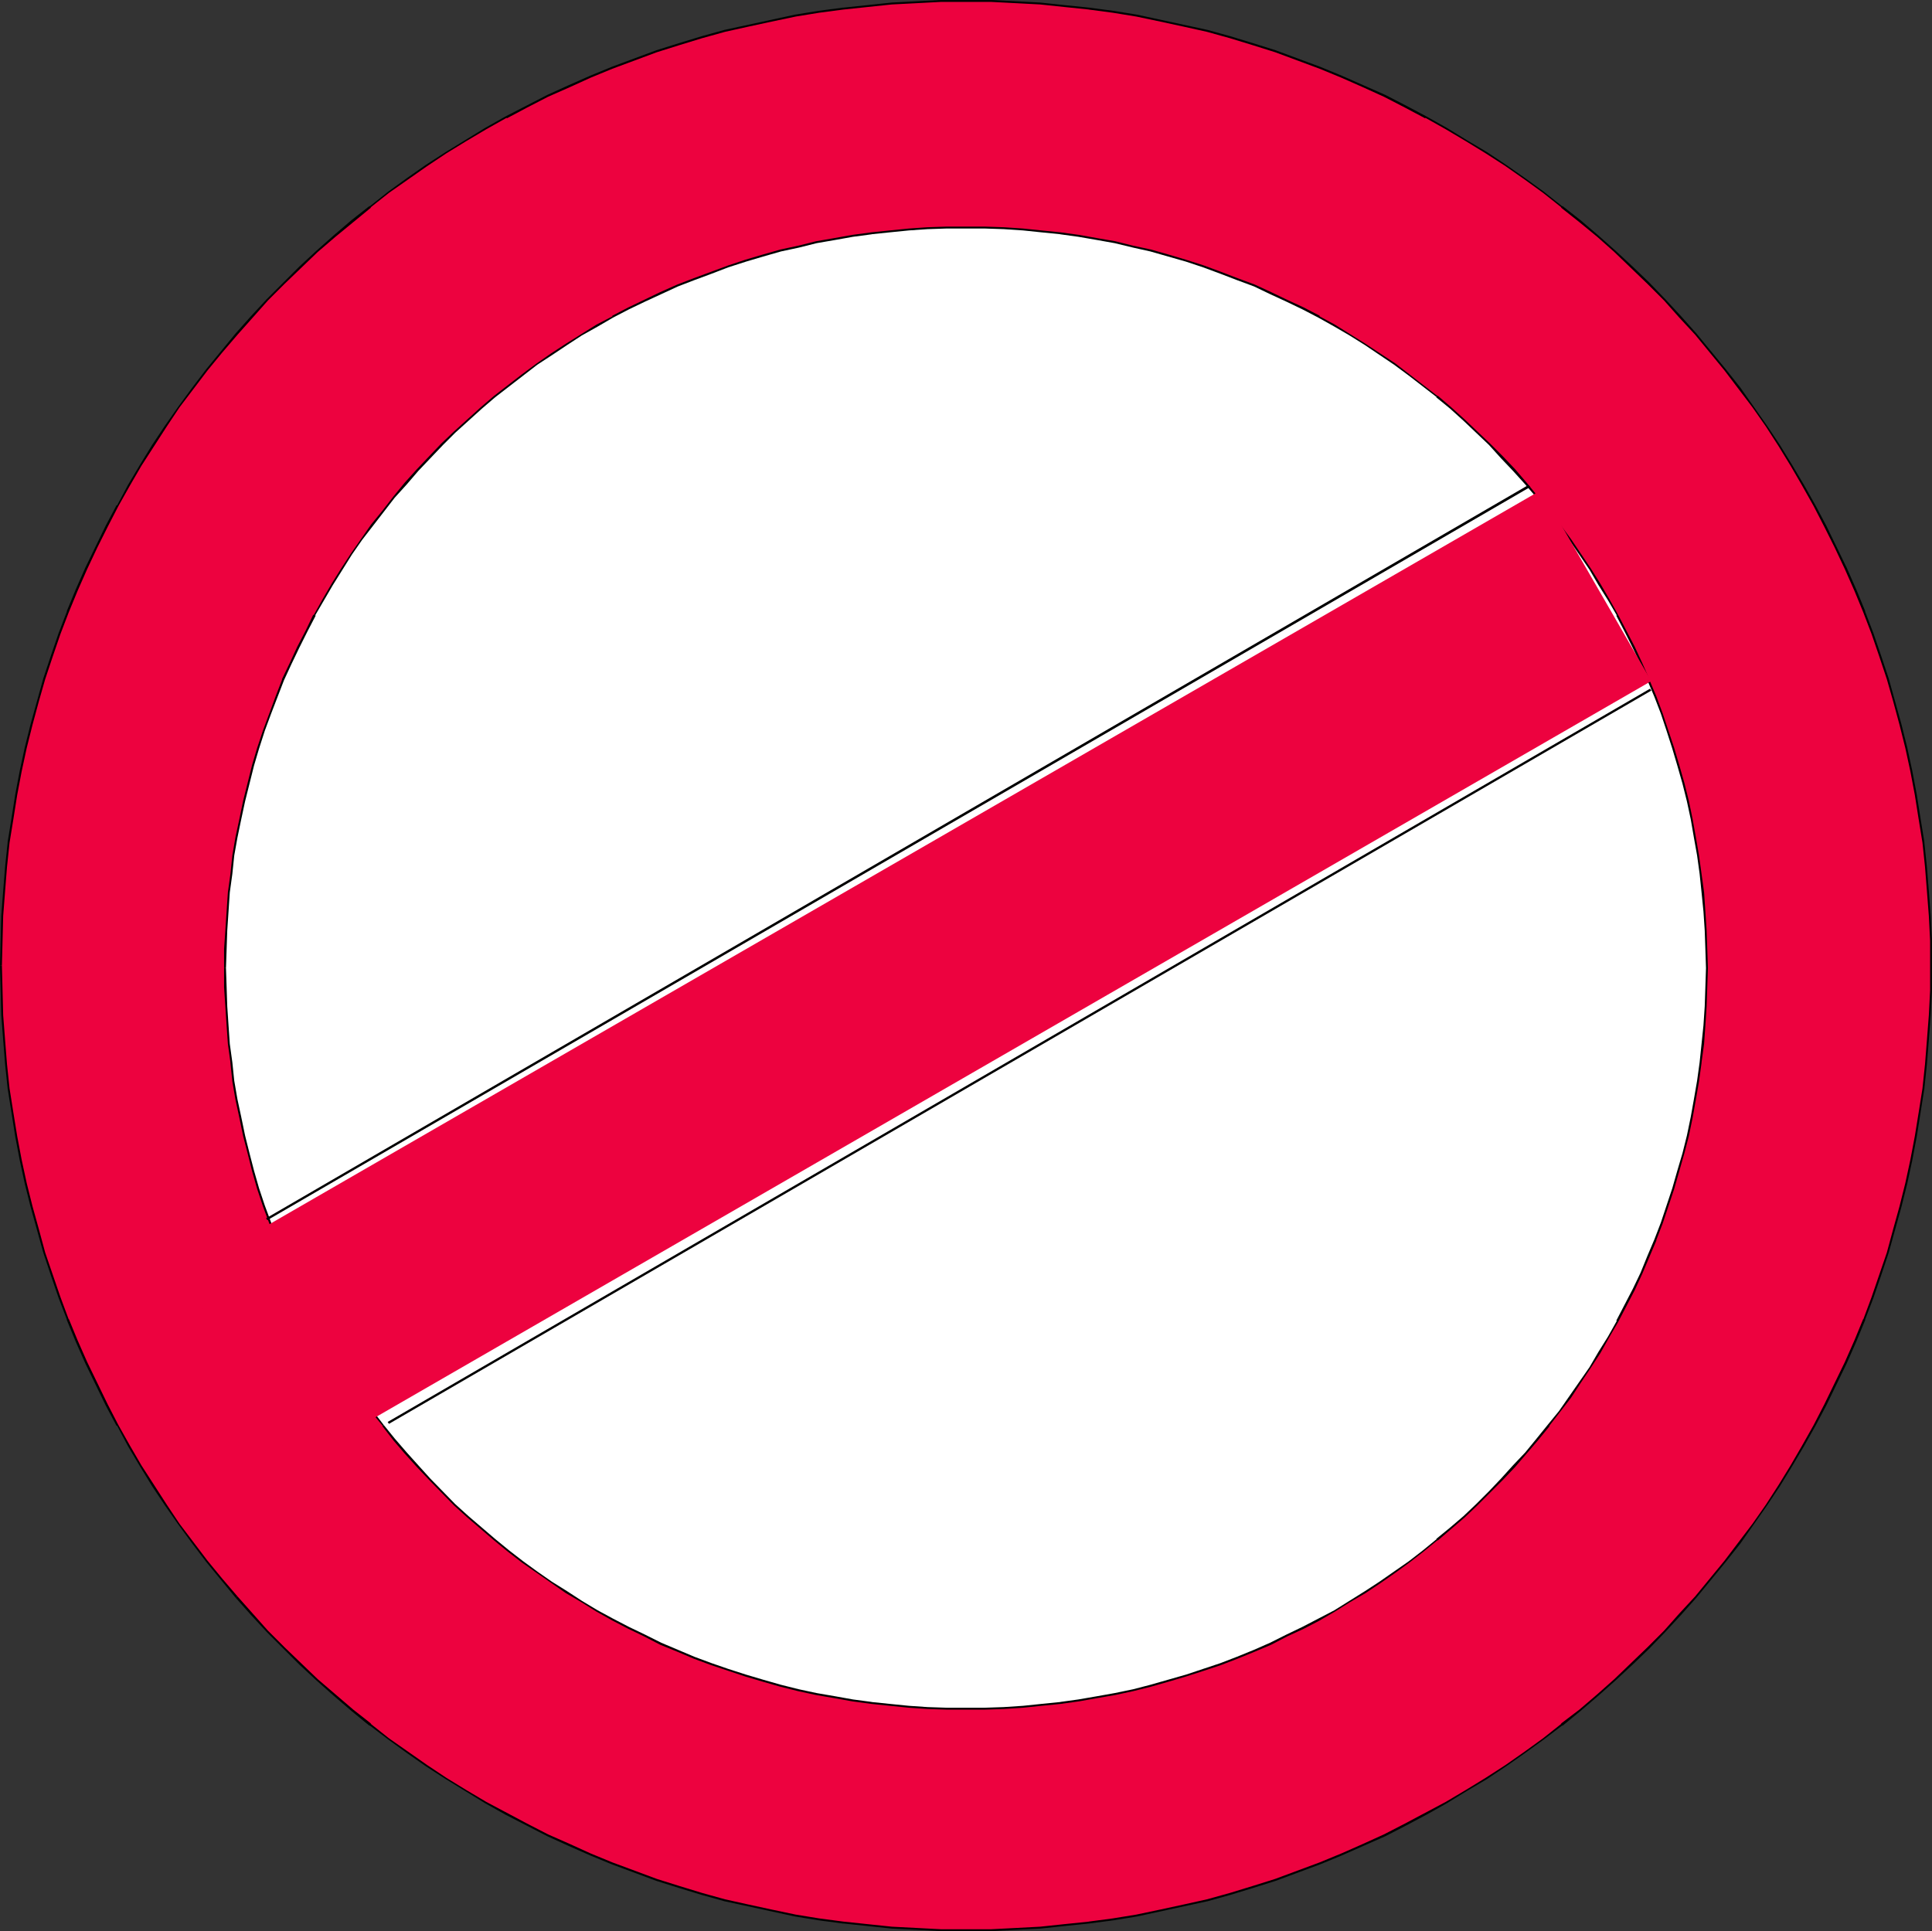
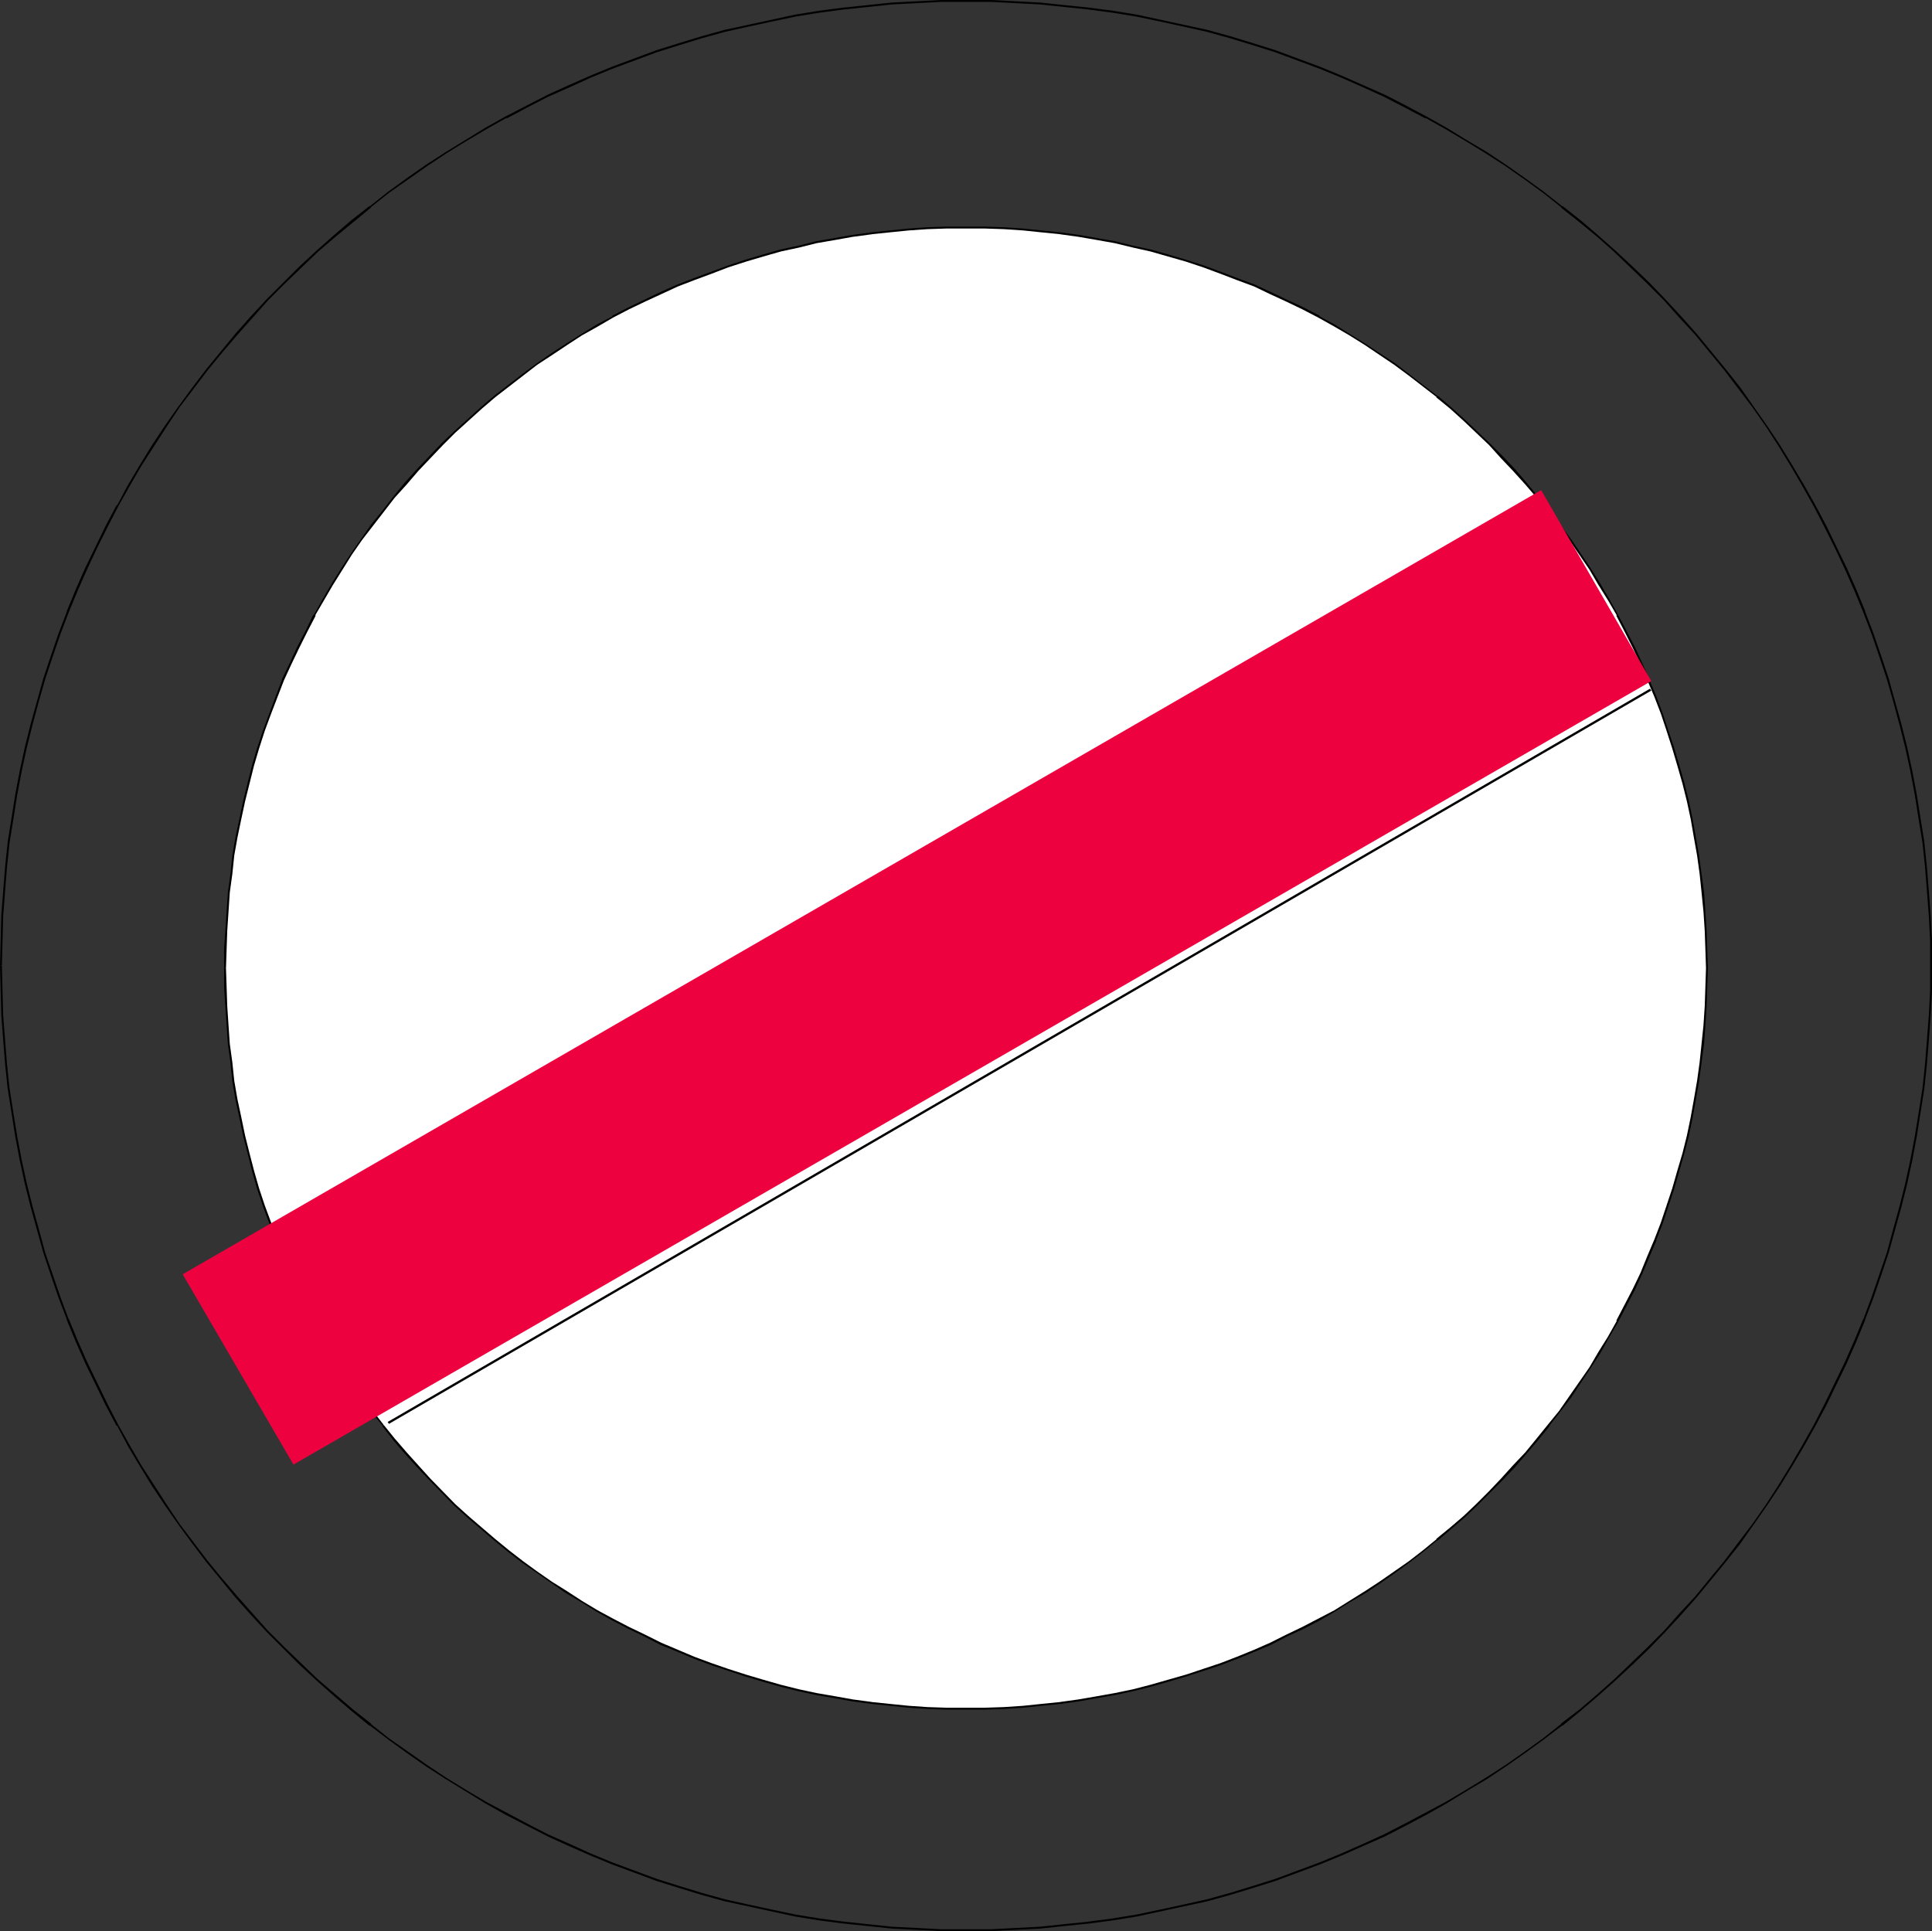
<svg xmlns="http://www.w3.org/2000/svg" xmlns:ns1="http://sodipodi.sourceforge.net/DTD/sodipodi-0.dtd" xmlns:ns2="http://www.inkscape.org/namespaces/inkscape" version="1.0" width="129.766mm" height="129.724mm" id="svg10" ns1:docname="Blank Sign 2.wmf">
  <rect width="100%" height="100%" fill="#333333" stroke="none" />
  <ns1:namedview id="namedview10" pagecolor="#ffffff" bordercolor="#000000" borderopacity="0.25" ns2:showpageshadow="2" ns2:pageopacity="0.0" ns2:pagecheckerboard="0" ns2:deskcolor="#d1d1d1" ns2:document-units="mm" />
  <defs id="defs1">
    <pattern id="WMFhbasepattern" patternUnits="userSpaceOnUse" width="6" height="6" x="0" y="0" />
  </defs>
-   <path style="fill:#ed023f;fill-opacity:1;fill-rule:evenodd;stroke:none" d="m 0.323,245.147 v -6.302 l 0.323,-6.302 0.323,-6.302 0.646,-6.141 0.646,-6.141 0.808,-6.141 0.97,-5.979 1.131,-5.979 1.293,-5.979 1.454,-5.979 1.616,-5.818 1.778,-5.818 1.778,-5.656 2.101,-5.656 2.101,-5.656 2.262,-5.494 2.424,-5.494 2.424,-5.333 2.747,-5.333 2.747,-5.171 2.909,-5.171 2.909,-5.171 3.232,-5.01 3.07,-5.01 3.394,-4.848 3.555,-4.686 3.555,-4.686 3.717,-4.525 3.717,-4.525 3.878,-4.363 4.04,-4.363 4.202,-4.202 4.202,-4.04 4.202,-4.04 4.525,-3.878 4.363,-3.878 4.686,-3.555 4.525,-3.717 4.848,-3.394 4.848,-3.394 5.01,-3.232 4.848,-3.07 5.171,-3.07 5.171,-2.909 5.171,-2.747 5.333,-2.586 5.494,-2.586 5.333,-2.424 5.656,-2.262 5.494,-2.101 5.656,-1.939 5.818,-1.939 5.656,-1.616 5.979,-1.616 5.818,-1.454 5.979,-1.293 5.979,-1.131 6.141,-0.97 6.141,-0.97 6.141,-0.646 6.141,-0.485 6.302,-0.485 6.141,-0.162 6.464,-0.162 6.302,0.162 6.302,0.162 6.141,0.485 6.141,0.485 6.302,0.646 6.141,0.97 5.979,0.97 5.979,1.131 5.979,1.293 5.979,1.454 5.818,1.616 5.656,1.616 5.818,1.939 5.656,1.939 5.494,2.101 5.656,2.262 5.494,2.424 5.333,2.586 5.333,2.586 5.171,2.747 5.171,2.909 5.171,3.07 5.01,3.07 4.848,3.232 4.848,3.394 4.848,3.394 4.686,3.717 4.525,3.555 4.525,3.878 4.363,3.878 4.363,4.04 4.04,4.04 4.202,4.202 4.04,4.363 3.878,4.363 3.717,4.525 3.717,4.525 3.555,4.686 3.555,4.686 3.394,4.848 3.232,5.01 3.07,5.01 3.07,5.171 2.747,5.171 2.909,5.171 2.586,5.333 2.424,5.333 2.424,5.494 2.262,5.494 2.101,5.656 2.101,5.656 1.778,5.656 1.778,5.818 1.616,5.818 1.454,5.979 1.293,5.979 1.131,5.979 0.97,5.979 0.808,6.141 0.646,6.141 0.646,6.141 0.485,6.302 0.162,6.302 v 6.302 6.302 l -0.162,6.302 -0.485,6.302 -0.646,6.141 -0.646,6.141 -0.808,6.141 -0.97,5.979 -1.131,6.141 -1.293,5.979 -1.454,5.818 -1.616,5.818 -1.778,5.818 -1.778,5.656 -2.101,5.656 -2.101,5.656 -2.262,5.494 -2.424,5.494 -2.424,5.333 -2.586,5.333 -2.909,5.333 -2.747,5.171 -3.07,5.01 -3.07,5.01 -3.232,4.848 -3.394,5.01 -3.555,4.686 -3.555,4.686 -3.717,4.525 -3.717,4.525 -3.878,4.363 -4.04,4.363 -4.202,4.202 -4.04,4.04 -4.363,4.04 -4.363,3.878 -4.525,3.878 -4.525,3.717 -4.686,3.555 -4.848,3.394 -4.848,3.394 -4.848,3.232 -5.01,3.07 -5.171,3.07 -5.171,2.909 -5.171,2.747 -5.333,2.586 -5.333,2.586 -5.494,2.424 -5.656,2.262 -5.494,2.101 -5.656,1.939 -5.818,1.939 -5.656,1.616 -5.818,1.616 -5.979,1.454 -5.979,1.293 -5.979,1.131 -5.979,0.97 -6.141,0.808 -6.302,0.808 -6.141,0.485 -6.141,0.485 -6.302,0.162 -6.302,0.162 -6.464,-0.162 -6.141,-0.162 -6.302,-0.485 -6.141,-0.485 -6.141,-0.808 -6.141,-0.808 -6.141,-0.97 -5.979,-1.131 -5.979,-1.293 -5.818,-1.454 -5.979,-1.616 -5.656,-1.616 -5.818,-1.939 -5.656,-1.939 -5.494,-2.101 -5.656,-2.262 -5.333,-2.424 -5.494,-2.586 -5.333,-2.586 -5.171,-2.747 -5.171,-2.909 -5.171,-3.07 -4.848,-3.07 -5.01,-3.232 -4.848,-3.394 -4.848,-3.394 -4.525,-3.555 -4.686,-3.717 -4.363,-3.878 -4.525,-3.878 -4.202,-4.04 -4.202,-4.04 -4.202,-4.202 -4.04,-4.363 -3.878,-4.363 -3.717,-4.525 -3.717,-4.525 -3.555,-4.686 -3.555,-4.686 -3.394,-5.01 -3.07,-4.848 -3.232,-5.01 -2.909,-5.01 -2.909,-5.171 -2.747,-5.333 -2.747,-5.333 -2.424,-5.333 -2.424,-5.494 -2.262,-5.494 -2.101,-5.656 -2.101,-5.656 -1.778,-5.656 -1.778,-5.818 -1.616,-5.818 -1.454,-5.818 -1.293,-5.979 -1.131,-6.141 -0.97,-5.979 -0.808,-6.141 -0.646,-6.141 -0.646,-6.141 -0.323,-6.302 -0.323,-6.302 z" id="path1" />
  <path style="fill:#000000;fill-opacity:1;fill-rule:evenodd;stroke:none" d="m 0.485,245.147 0.162,-6.302 0.162,-6.302 0.485,-6.302 0.485,-6.141 0.646,-6.141 v 0 l 0.97,-5.979 0.97,-6.141 1.131,-5.979 1.293,-5.979 1.454,-5.818 1.616,-5.979 1.616,-5.656 1.939,-5.818 1.939,-5.656 2.101,-5.494 v 0 l 2.262,-5.494 2.424,-5.494 2.586,-5.494 2.586,-5.171 2.747,-5.333 v 0 l 2.909,-5.171 2.909,-5.01 3.232,-5.01 3.232,-5.01 3.232,-4.848 3.555,-4.686 3.555,-4.686 v 0 l 3.717,-4.525 3.878,-4.525 3.878,-4.363 3.878,-4.363 4.202,-4.202 4.202,-4.04 4.202,-4.04 4.525,-3.878 4.525,-3.717 4.525,-3.717 h -0.162 l 4.686,-3.717 4.848,-3.394 4.848,-3.394 4.848,-3.232 5.01,-3.07 5.171,-3.07 5.171,-2.909 v 0.162 l 5.171,-2.747 5.333,-2.747 5.494,-2.424 5.333,-2.424 5.494,-2.262 v 0 l 5.656,-2.101 5.656,-2.101 5.656,-1.778 5.818,-1.778 5.818,-1.616 5.818,-1.293 5.979,-1.293 6.141,-1.293 5.979,-0.97 6.141,-0.808 v 0 l 6.141,-0.646 6.141,-0.646 6.302,-0.323 6.141,-0.323 h 6.464 6.302 l 6.302,0.323 6.141,0.323 6.141,0.646 6.302,0.646 h -0.162 l 6.141,0.808 5.979,0.97 6.141,1.293 5.979,1.293 5.818,1.293 5.818,1.616 5.818,1.778 5.656,1.778 5.656,2.101 5.656,2.101 v 0 l 5.494,2.262 5.494,2.424 5.333,2.424 5.333,2.747 5.171,2.747 v -0.162 l 5.171,2.909 5.171,3.07 5.01,3.07 5.01,3.232 4.848,3.394 4.686,3.394 4.686,3.717 h -0.162 l 4.686,3.717 4.525,3.717 4.363,3.878 4.202,4.04 4.202,4.04 4.202,4.202 3.878,4.363 4.04,4.363 3.717,4.525 3.717,4.525 v 0 l 3.555,4.686 3.555,4.686 3.394,4.848 3.232,5.01 3.07,5.01 2.909,5.01 2.909,5.171 v 0 l 2.747,5.333 2.586,5.171 2.586,5.494 2.424,5.494 2.262,5.494 v 0 l 2.101,5.494 1.939,5.656 1.939,5.818 1.616,5.656 1.616,5.979 1.454,5.818 1.293,5.979 1.131,5.979 0.97,6.141 0.97,5.979 v 0 l 0.646,6.141 0.485,6.141 0.485,6.302 0.323,6.302 v 6.302 6.302 l -0.323,6.302 -0.485,6.302 -0.485,6.141 -0.646,6.141 v 0 l -0.97,6.141 -0.97,5.979 -1.131,5.979 -1.293,5.979 -1.454,5.818 -1.616,5.818 -1.616,5.979 -1.939,5.656 -1.939,5.656 -2.101,5.656 v -0.162 l -2.262,5.494 -2.424,5.494 -2.586,5.333 -2.586,5.333 -2.747,5.333 v 0 l -2.909,5.171 -2.909,5.01 -3.07,5.01 -3.232,5.01 -3.394,4.848 -3.555,4.686 -3.555,4.686 v 0 l -3.717,4.525 -3.717,4.525 -4.04,4.363 -3.878,4.363 -4.202,4.202 -4.202,4.04 -4.202,4.04 -4.363,3.878 -4.525,3.878 -4.686,3.555 h 0.162 l -4.686,3.717 -4.686,3.394 -4.848,3.394 -5.01,3.232 -5.01,3.07 -5.171,3.07 -5.171,2.747 v 0 l -5.171,2.747 -5.333,2.747 -5.333,2.424 -5.494,2.424 -5.494,2.262 v 0 l -5.656,2.101 -5.656,2.101 -5.656,1.778 -5.818,1.778 -5.818,1.616 -5.818,1.293 -5.979,1.293 -6.141,1.293 -5.979,0.97 -6.141,0.808 h 0.162 l -6.302,0.646 -6.141,0.646 -6.141,0.323 -6.302,0.323 h -6.302 -6.464 l -6.141,-0.323 -6.302,-0.323 -6.141,-0.646 -6.141,-0.646 v 0 l -6.141,-0.808 -5.979,-0.97 -6.141,-1.293 -5.979,-1.293 -5.818,-1.293 -5.818,-1.616 -5.818,-1.778 -5.656,-1.778 -5.656,-2.101 -5.656,-2.101 v 0 l -5.494,-2.262 -5.333,-2.424 -5.494,-2.424 -5.333,-2.747 -5.171,-2.747 v 0 l -5.171,-2.747 -5.171,-3.07 -5.01,-3.07 -4.848,-3.232 -4.848,-3.394 -4.848,-3.394 -4.686,-3.717 h 0.162 l -4.525,-3.555 -4.525,-3.878 -4.525,-3.878 -4.202,-4.04 -4.202,-4.04 -4.202,-4.202 -3.878,-4.363 -3.878,-4.363 -0.485,0.323 3.878,4.363 4.04,4.363 4.202,4.202 4.04,4.04 4.363,4.04 4.363,3.878 4.525,3.878 4.525,3.717 h 0.162 l 4.686,3.555 4.686,3.394 4.848,3.394 5.01,3.232 5.01,3.07 5.01,3.07 5.171,2.909 v 0 l 5.333,2.747 5.333,2.747 5.333,2.424 5.494,2.424 5.494,2.262 v 0 l 5.656,2.101 5.656,2.101 5.656,1.778 5.818,1.778 5.818,1.616 5.979,1.293 5.979,1.293 5.979,1.293 5.979,0.97 6.141,0.808 h 0.162 l 6.141,0.646 6.141,0.646 6.302,0.323 6.141,0.323 h 6.464 6.302 l 6.302,-0.323 6.141,-0.323 6.141,-0.646 6.302,-0.646 v 0 l 6.141,-0.808 5.979,-0.97 5.979,-1.293 5.979,-1.293 5.979,-1.293 5.818,-1.616 5.818,-1.778 5.656,-1.778 5.656,-2.101 5.656,-2.101 v 0 l 5.494,-2.262 5.494,-2.424 5.494,-2.424 5.333,-2.747 5.171,-2.747 v 0 l 5.171,-2.909 5.01,-3.07 5.171,-3.07 4.848,-3.232 4.848,-3.394 4.686,-3.394 4.686,-3.555 h 0.162 l 4.525,-3.717 4.525,-3.878 4.363,-3.878 4.363,-4.04 4.202,-4.04 4.04,-4.202 4.04,-4.363 3.878,-4.363 3.717,-4.525 3.717,-4.525 v 0 l 3.717,-4.686 3.394,-4.848 3.394,-4.848 3.232,-4.848 3.07,-5.01 3.07,-5.171 2.909,-5.171 v 0 l 2.747,-5.171 2.586,-5.333 2.586,-5.333 2.424,-5.494 2.262,-5.494 v -0.162 l 2.101,-5.494 1.939,-5.656 1.939,-5.818 1.616,-5.818 1.616,-5.818 1.454,-5.818 1.293,-5.979 1.131,-5.979 0.97,-6.141 0.97,-6.141 v 0 l 0.646,-6.141 0.485,-6.141 0.485,-6.302 0.323,-6.302 v -6.302 -6.302 l -0.323,-6.302 -0.485,-6.302 -0.485,-6.141 -0.646,-6.141 v -0.162 l -0.97,-5.979 -0.97,-6.141 -1.131,-5.979 -1.293,-5.979 -1.454,-5.818 -1.616,-5.818 -1.616,-5.818 -1.939,-5.818 -1.939,-5.656 -2.101,-5.494 v -0.162 l -2.262,-5.494 -2.424,-5.494 -2.586,-5.333 -2.586,-5.333 -2.747,-5.171 v 0 l -2.909,-5.171 -3.07,-5.171 -3.07,-5.01 -3.232,-4.848 -3.394,-4.848 -3.394,-4.848 -3.717,-4.686 v 0 l -3.717,-4.525 -3.717,-4.525 -3.878,-4.363 -4.04,-4.363 -4.04,-4.202 -4.202,-4.04 -4.363,-4.04 -4.363,-3.878 -4.525,-3.878 -4.525,-3.555 h -0.162 l -4.686,-3.717 -4.686,-3.394 -4.848,-3.394 -4.848,-3.232 -5.171,-3.07 -5.01,-3.07 -5.171,-2.909 v 0 l -5.171,-2.747 -5.333,-2.747 -5.494,-2.424 -5.494,-2.424 -5.494,-2.262 v 0 l -5.656,-2.101 -5.656,-2.101 -5.656,-1.778 -5.818,-1.778 -5.818,-1.616 -5.979,-1.293 -5.979,-1.293 -5.979,-1.293 -5.979,-0.97 -6.141,-0.808 v 0 L 270.195,1.293 264.054,0.646 257.913,0.323 251.611,0 h -6.302 -6.464 l -6.141,0.323 -6.302,0.323 -6.141,0.646 -6.141,0.646 h -0.162 l -6.141,0.808 -5.979,0.97 -5.979,1.293 -5.979,1.293 -5.979,1.293 -5.818,1.616 -5.818,1.778 -5.656,1.778 -5.656,2.101 -5.656,2.101 v 0 l -5.494,2.262 -5.494,2.424 -5.333,2.424 -5.333,2.747 -5.333,2.747 v 0 l -5.171,2.909 -5.01,3.07 -5.01,3.07 -5.01,3.232 -4.848,3.394 -4.686,3.394 -4.686,3.717 h -0.162 l -4.525,3.555 -4.525,3.878 -4.363,3.878 -4.363,4.04 -4.04,4.04 -4.202,4.202 -4.04,4.363 -3.878,4.363 -3.717,4.525 -3.717,4.525 v 0 l -3.555,4.686 -3.555,4.848 -3.394,4.848 -3.232,4.848 -3.07,5.01 -3.07,5.171 -2.747,5.171 h -0.162 l -2.747,5.171 -2.586,5.333 -2.586,5.333 -2.424,5.494 -2.262,5.494 v 0.162 l -2.101,5.494 -1.939,5.656 -1.939,5.818 -1.616,5.818 -1.616,5.818 -1.454,5.818 -1.293,5.979 -1.131,5.979 -0.97,6.141 -0.97,5.979 v 0.162 l -0.646,6.141 -0.485,6.141 -0.485,6.302 -0.162,6.302 L 0,245.147 Z" id="path2" />
  <path style="fill:#000000;fill-opacity:1;fill-rule:evenodd;stroke:none" d="m 60.277,405.292 -3.878,-4.525 -3.717,-4.525 v 0 l -3.555,-4.686 -3.555,-4.686 -3.232,-4.848 -3.232,-5.01 -3.232,-5.01 -2.909,-5.01 -2.909,-5.171 v 0 l -2.747,-5.333 -2.586,-5.333 -2.586,-5.333 -2.424,-5.494 -2.262,-5.494 v 0.162 l -2.101,-5.656 -1.939,-5.656 -1.939,-5.656 -1.616,-5.979 -1.616,-5.818 -1.454,-5.818 -1.293,-5.979 -1.131,-5.979 -0.97,-5.979 -0.97,-6.141 v 0 L 1.778,270.195 1.293,264.054 0.808,257.752 0.646,251.449 0.485,245.147 H 0 l 0.162,6.302 0.162,6.302 0.485,6.302 0.485,6.141 0.646,6.141 v 0 l 0.97,6.141 0.97,6.141 1.131,5.979 1.293,5.979 1.454,5.818 1.616,5.818 1.616,5.818 1.939,5.818 1.939,5.656 2.101,5.494 v 0.162 l 2.262,5.494 2.424,5.494 2.586,5.333 2.586,5.333 2.747,5.171 h 0.162 l 2.747,5.171 3.07,5.171 3.07,5.01 3.232,4.848 3.394,4.848 3.555,4.848 3.555,4.686 v 0 l 3.717,4.525 3.717,4.525 z" id="path3" />
  <path style="fill:#ffffff;fill-opacity:1;fill-rule:evenodd;stroke:none" d="m 57.206,245.793 v -4.848 l 0.162,-4.686 0.323,-4.848 0.485,-4.848 0.485,-4.686 0.646,-4.686 0.808,-4.686 0.808,-4.525 0.97,-4.686 1.131,-4.363 1.293,-4.525 1.293,-4.525 1.454,-4.363 1.454,-4.363 1.616,-4.202 1.778,-4.363 1.778,-4.202 2.101,-4.04 1.939,-4.04 2.101,-4.04 2.262,-4.04 2.262,-3.878 2.424,-3.878 2.424,-3.717 2.586,-3.878 2.747,-3.555 2.747,-3.555 2.747,-3.555 2.909,-3.394 3.07,-3.394 3.07,-3.394 3.232,-3.232 3.07,-3.07 3.394,-3.07 3.394,-3.07 3.394,-2.909 3.555,-2.747 3.555,-2.747 3.717,-2.747 3.717,-2.586 3.717,-2.424 3.878,-2.424 3.878,-2.424 3.878,-2.101 4.202,-2.101 4.04,-2.101 4.04,-1.939 4.202,-1.778 4.363,-1.778 4.202,-1.616 4.363,-1.454 4.363,-1.454 4.525,-1.293 4.363,-1.293 4.525,-1.131 4.686,-0.97 4.525,-0.808 4.686,-0.808 4.686,-0.646 4.686,-0.646 4.848,-0.323 4.686,-0.323 4.848,-0.162 4.848,-0.162 4.848,0.162 4.848,0.162 4.848,0.323 4.686,0.323 4.848,0.646 4.525,0.646 4.686,0.808 4.686,0.808 4.525,0.97 4.525,1.131 4.525,1.293 4.363,1.293 4.363,1.454 4.363,1.454 4.363,1.616 4.202,1.778 4.202,1.778 4.202,1.939 4.04,2.101 4.04,2.101 3.878,2.101 4.04,2.424 3.878,2.424 7.434,5.01 3.555,2.747 3.717,2.747 3.555,2.747 3.394,2.909 3.394,3.07 3.232,3.07 3.232,3.07 3.232,3.232 3.07,3.394 2.909,3.394 2.909,3.394 2.909,3.555 2.747,3.555 2.586,3.555 5.171,7.595 2.424,3.878 2.262,3.878 2.262,4.04 2.101,4.04 1.939,4.04 1.939,4.04 1.939,4.202 1.616,4.363 1.616,4.202 1.616,4.363 1.454,4.363 1.293,4.525 1.293,4.525 0.97,4.363 0.97,4.686 0.97,4.525 0.808,4.686 0.646,4.686 0.485,4.686 0.485,4.848 0.323,4.848 0.162,4.686 v 4.848 4.848 l -0.162,4.848 -0.323,4.848 -0.485,4.686 -0.485,4.686 -0.646,4.848 -0.808,4.525 -0.97,4.686 -0.97,4.525 -0.97,4.525 -1.293,4.525 -1.293,4.363 -1.454,4.525 -1.616,4.202 -1.616,4.363 -1.616,4.202 -1.939,4.202 -1.939,4.202 -1.939,4.04 -2.101,4.04 -2.262,3.878 -2.262,4.04 -2.424,3.717 -2.586,3.878 -2.586,3.717 -2.586,3.717 -2.747,3.555 -2.909,3.394 -2.909,3.555 -2.909,3.394 -3.07,3.232 -3.232,3.232 -3.232,3.232 -3.232,3.07 -3.394,2.909 -3.394,2.909 -3.555,2.909 -3.717,2.747 -3.555,2.586 -3.717,2.586 -3.717,2.424 -3.878,2.424 -4.04,2.424 -3.878,2.101 -4.04,2.101 -4.04,2.101 -4.202,1.939 -4.202,1.939 -4.202,1.616 -4.363,1.616 -4.363,1.616 -4.363,1.454 -4.363,1.293 -4.525,1.131 -4.525,1.131 -4.525,0.97 -4.686,0.97 -4.686,0.808 -4.525,0.485 -4.848,0.646 -4.686,0.323 -4.848,0.323 -4.848,0.162 -4.848,0.162 -4.848,-0.162 -4.848,-0.162 -4.686,-0.323 -4.848,-0.323 -4.686,-0.646 -4.686,-0.485 -4.686,-0.808 -4.525,-0.97 -4.686,-0.97 -4.525,-1.131 -4.363,-1.131 -4.525,-1.293 -4.363,-1.454 -4.363,-1.616 -4.202,-1.616 -4.363,-1.616 -4.202,-1.939 -4.04,-1.939 -4.04,-2.101 -4.202,-2.101 -3.878,-2.101 -3.878,-2.424 -3.878,-2.424 -3.717,-2.424 -3.717,-2.586 -3.717,-2.586 -3.555,-2.747 -3.555,-2.909 -3.394,-2.909 -3.394,-2.909 -3.394,-3.07 -6.302,-6.464 -3.07,-3.232 -3.07,-3.394 -2.909,-3.555 -2.747,-3.394 -2.747,-3.555 -2.747,-3.717 -2.586,-3.717 -2.424,-3.878 -2.424,-3.717 -2.262,-4.04 -2.262,-3.878 -2.101,-4.04 -1.939,-4.04 -2.101,-4.202 -1.778,-4.202 -1.778,-4.202 -1.616,-4.363 -1.454,-4.202 -1.454,-4.525 -1.293,-4.363 -1.293,-4.525 -1.131,-4.525 -0.97,-4.525 -0.808,-4.686 -0.808,-4.525 -0.646,-4.848 -0.485,-4.686 -0.485,-4.686 -0.323,-4.848 -0.162,-4.848 z" id="path4" />
  <path style="fill:#000000;fill-opacity:1;fill-rule:evenodd;stroke:none" d="m 57.368,245.793 0.162,-4.848 0.162,-4.686 0.323,-4.848 0.323,-4.848 0.646,-4.686 v 0 l 0.485,-4.686 0.808,-4.525 0.97,-4.686 0.97,-4.525 1.131,-4.525 1.131,-4.525 1.293,-4.363 1.454,-4.525 1.616,-4.363 1.616,-4.202 1.616,-4.202 v 0 l 1.939,-4.202 1.939,-4.04 2.101,-4.202 2.101,-4.04 h -0.162 l 2.262,-3.878 2.262,-3.878 2.424,-3.878 2.424,-3.878 2.586,-3.717 2.747,-3.555 2.747,-3.555 2.747,-3.555 v 0 l 3.07,-3.394 2.909,-3.394 3.07,-3.232 3.232,-3.394 3.07,-3.07 3.394,-3.07 3.394,-3.07 3.394,-2.909 3.555,-2.747 v 0 l 3.555,-2.747 3.555,-2.747 3.717,-2.424 3.878,-2.586 3.717,-2.424 4.04,-2.262 3.878,-2.262 v 0 l 4.04,-2.101 4.04,-1.939 4.202,-1.939 4.202,-1.939 4.202,-1.616 v 0 l 4.363,-1.616 4.202,-1.616 4.525,-1.454 4.363,-1.293 4.525,-1.293 4.525,-0.97 4.525,-1.131 4.686,-0.808 4.525,-0.808 4.848,-0.646 h -0.162 l 4.686,-0.485 4.848,-0.485 4.686,-0.323 4.848,-0.162 h 4.848 4.848 l 4.848,0.162 4.848,0.323 4.686,0.485 4.848,0.485 h -0.162 l 4.686,0.646 4.686,0.808 4.525,0.808 4.686,1.131 4.363,0.97 4.525,1.293 4.525,1.293 4.363,1.454 4.363,1.616 4.202,1.616 4.363,1.616 v 0 l 4.04,1.939 4.202,1.939 4.04,1.939 4.04,2.101 v 0 l 4.04,2.262 3.878,2.262 3.878,2.424 7.434,5.01 3.717,2.747 3.555,2.747 3.555,2.747 h -0.162 l 3.555,2.909 3.394,3.07 3.232,3.07 3.232,3.07 3.07,3.394 3.07,3.232 3.07,3.394 2.909,3.394 v 0 l 2.747,3.555 2.909,3.555 2.586,3.555 5.171,7.595 2.262,3.878 2.424,3.878 2.262,3.878 h -0.162 l 2.101,4.04 2.101,4.202 1.939,4.04 1.778,4.202 v 0 l 1.778,4.202 1.616,4.202 1.454,4.363 1.454,4.525 1.293,4.363 1.293,4.525 1.131,4.525 0.97,4.525 0.808,4.686 0.808,4.525 0.646,4.686 v 0 l 0.485,4.686 0.485,4.848 0.323,4.848 0.162,4.686 0.162,4.848 -0.162,4.848 -0.162,4.848 -0.323,4.848 -0.485,4.686 -0.485,4.686 v 0 l -0.646,4.686 -0.808,4.686 -0.808,4.525 -0.97,4.686 -1.131,4.525 -1.293,4.363 -1.293,4.525 -1.454,4.363 -1.454,4.363 -1.616,4.202 v 0 l -1.778,4.202 -1.778,4.363 -1.939,4.04 -2.101,4.04 -2.101,4.04 h 0.162 l -2.262,4.04 -2.424,3.878 -2.262,3.878 -2.586,3.717 -2.586,3.717 -2.586,3.717 -2.909,3.555 v 0 l -2.747,3.394 -2.909,3.555 -3.07,3.232 -3.07,3.394 -3.07,3.232 -3.232,3.232 -3.232,3.07 -3.394,2.909 -3.555,2.909 h 0.162 l -3.555,2.909 -3.555,2.747 -3.717,2.586 -3.717,2.586 -3.717,2.424 -3.878,2.424 -3.878,2.424 -4.04,2.101 v 0 l -4.04,2.101 -4.04,1.939 -4.202,2.101 -4.04,1.778 v 0 l -4.363,1.778 -4.202,1.616 -4.363,1.454 -4.363,1.454 -4.525,1.293 -4.525,1.293 -4.363,1.131 -4.686,0.97 -4.525,0.808 -4.686,0.808 -4.686,0.646 h 0.162 l -4.848,0.485 -4.686,0.485 -4.848,0.323 -4.848,0.162 h -4.848 -4.848 l -4.848,-0.162 -4.686,-0.323 -4.848,-0.485 -4.686,-0.485 h 0.162 l -4.848,-0.646 -4.525,-0.808 -4.686,-0.808 -4.525,-0.97 -4.525,-1.131 -4.525,-1.293 -4.363,-1.293 -4.525,-1.454 -4.202,-1.454 -4.363,-1.616 v 0 l -4.202,-1.778 -4.202,-1.778 -4.202,-2.101 -4.04,-1.939 -4.04,-2.101 v 0 l -3.878,-2.101 -4.04,-2.424 -3.717,-2.424 -3.878,-2.424 -3.717,-2.586 -3.555,-2.586 -3.555,-2.747 v 0 l -3.555,-2.909 -3.394,-2.909 -3.394,-2.909 -3.394,-3.07 -6.302,-6.464 -3.07,-3.394 -2.909,-3.232 -3.07,-3.555 -2.747,-3.394 v 0 l -0.323,0.162 v 0.162 l 2.747,3.555 2.909,3.394 3.07,3.394 3.07,3.232 6.302,6.464 3.394,3.07 3.394,2.909 3.394,2.909 3.555,2.909 v 0 l 3.555,2.747 3.717,2.586 3.717,2.586 3.717,2.586 3.878,2.262 3.878,2.424 4.04,2.262 v 0 l 4.04,2.101 4.04,1.939 4.04,2.101 4.363,1.778 4.202,1.778 v 0 l 4.363,1.616 4.363,1.454 4.363,1.454 4.363,1.293 4.525,1.293 4.525,1.131 4.525,0.97 4.686,0.808 4.525,0.808 4.848,0.646 v 0 l 4.686,0.485 4.848,0.485 4.686,0.323 4.848,0.162 h 4.848 4.848 l 4.848,-0.162 4.848,-0.323 4.686,-0.485 4.848,-0.485 v 0 l 4.686,-0.646 4.525,-0.808 4.686,-0.808 4.525,-0.97 4.525,-1.131 4.525,-1.293 4.363,-1.293 4.525,-1.454 4.363,-1.454 4.202,-1.616 4.363,-1.778 v 0 l 4.202,-1.778 4.04,-2.101 4.202,-1.939 4.04,-2.101 v 0 l 3.878,-2.262 3.878,-2.424 3.878,-2.262 3.878,-2.586 3.717,-2.586 3.555,-2.586 3.555,-2.747 3.555,-2.909 h 0.162 l 3.394,-2.909 3.394,-2.909 3.232,-3.07 3.232,-3.232 3.232,-3.232 3.07,-3.232 2.909,-3.394 2.909,-3.394 2.909,-3.555 v -0.162 l 2.747,-3.555 2.747,-3.555 2.424,-3.717 2.586,-3.878 2.424,-3.717 2.262,-4.04 2.262,-3.878 v 0 l 2.101,-4.04 2.101,-4.04 1.939,-4.202 1.778,-4.202 1.778,-4.202 v -0.162 l 1.616,-4.202 1.454,-4.363 1.454,-4.363 1.293,-4.525 1.293,-4.525 1.131,-4.363 0.97,-4.686 0.808,-4.525 0.808,-4.686 0.646,-4.686 v -0.162 l 0.646,-4.686 0.323,-4.686 0.323,-4.848 0.162,-4.848 0.162,-4.848 -0.162,-4.848 -0.162,-4.686 -0.323,-4.848 -0.323,-4.848 -0.646,-4.686 v 0 l -0.646,-4.686 -0.808,-4.686 -0.808,-4.525 -0.97,-4.686 -1.131,-4.525 -1.293,-4.525 -1.293,-4.363 -1.454,-4.363 -1.454,-4.363 -1.616,-4.363 -1.778,-4.202 v -0.162 l -1.778,-4.04 -1.939,-4.202 -2.101,-4.04 -2.101,-4.04 v 0 l -2.262,-4.04 -2.262,-3.878 -2.424,-3.878 -5.01,-7.434 -2.747,-3.717 -2.747,-3.555 -2.909,-3.555 v 0 l -2.909,-3.555 -2.909,-3.394 -3.07,-3.232 -3.232,-3.232 -3.232,-3.07 -3.232,-3.07 -3.394,-3.07 -3.394,-2.909 h -0.162 l -3.555,-2.747 -3.555,-2.747 -3.555,-2.747 -7.595,-5.01 -3.878,-2.424 -3.878,-2.424 -3.878,-2.101 v -0.162 l -4.04,-2.101 -4.202,-1.939 -4.04,-1.939 -4.202,-1.939 v 0 l -4.363,-1.616 -4.202,-1.616 -4.363,-1.616 -4.525,-1.454 -4.363,-1.293 -4.525,-1.293 -4.525,-0.97 -4.525,-1.131 -4.686,-0.808 -4.525,-0.808 -4.686,-0.646 v 0 l -4.848,-0.485 -4.686,-0.485 -4.848,-0.323 -4.848,-0.162 h -4.848 -4.848 l -4.848,0.162 -4.686,0.323 -4.848,0.485 -4.686,0.485 v 0 l -4.848,0.646 -4.525,0.808 -4.686,0.808 -4.525,1.131 -4.525,0.97 -4.525,1.293 -4.363,1.293 -4.363,1.454 -4.363,1.616 -4.363,1.616 v 0 l -4.202,1.616 -4.363,1.939 -4.04,1.939 -4.04,1.939 -4.04,2.101 v 0.162 l -4.04,2.101 -3.878,2.424 -3.878,2.424 -3.717,2.424 -3.717,2.586 -3.717,2.747 -3.555,2.747 v 0 l -3.555,2.747 -3.394,2.909 -3.394,3.07 -3.394,3.07 -3.232,3.07 -3.07,3.232 -3.07,3.232 -3.07,3.394 -2.909,3.555 v 0 l -2.747,3.555 -2.909,3.555 -2.586,3.717 -2.586,3.717 -2.424,3.717 -2.424,3.878 -2.262,3.878 -2.262,4.04 h -0.162 l -1.939,4.04 -2.101,4.04 -1.939,4.202 -1.939,4.04 v 0.162 l -1.616,4.202 -1.616,4.363 -1.616,4.363 -1.454,4.363 -1.293,4.363 -1.131,4.525 -1.131,4.525 -0.97,4.686 -0.97,4.525 -0.808,4.686 -0.485,4.686 v 0 l -0.646,4.686 -0.323,4.848 -0.323,4.848 -0.323,4.686 v 4.848 z" id="path5" />
  <path style="fill:#000000;fill-opacity:1;fill-rule:evenodd;stroke:none" d="m 97.445,361.822 -2.747,-3.555 -2.747,-3.717 -2.586,-3.717 -2.424,-3.717 -2.424,-3.878 -2.262,-3.878 -2.262,-4.04 h 0.162 l -2.101,-4.04 -2.101,-4.04 -1.939,-4.04 -1.939,-4.363 -1.616,-4.202 v 0 l -1.616,-4.202 -1.616,-4.363 -1.454,-4.363 -1.293,-4.525 -1.131,-4.363 -1.131,-4.525 -0.97,-4.686 -0.97,-4.525 -0.808,-4.686 -0.485,-4.686 v 0 l -0.646,-4.686 -0.323,-4.686 -0.323,-4.848 -0.162,-4.848 -0.162,-4.848 h -0.485 v 4.848 l 0.323,4.848 0.323,4.848 0.323,4.686 0.646,4.686 v 0.162 l 0.485,4.686 0.808,4.686 0.97,4.525 0.97,4.686 1.131,4.363 1.131,4.525 1.293,4.525 1.454,4.363 1.616,4.363 1.616,4.202 v 0.162 l 1.616,4.202 1.939,4.202 1.939,4.202 2.101,4.04 1.939,4.04 h 0.162 l 2.262,3.878 2.262,4.04 2.424,3.717 2.424,3.878 2.586,3.717 2.586,3.555 2.909,3.555 z" id="path6" />
  <path style="fill:#ed023f;fill-opacity:1;fill-rule:evenodd;stroke:none" d="M 47.187,323.684 391.072,125.24 418.382,172.75 74.659,371.195 Z" id="path7" />
  <path style="fill:#ed023f;fill-opacity:1;fill-rule:evenodd;stroke:none" d="m 47.672,323.361 -0.323,0.808 344.046,-198.445 -0.808,-0.323 27.31,47.51 0.162,-0.808 -343.723,198.606 0.808,0.162 -27.472,-47.51 -1.293,0.162 28.118,48.318 L 419.19,172.912 391.233,124.432 46.379,323.523 Z" id="path8" />
  <path style="fill:#000000;fill-opacity:1;fill-rule:evenodd;stroke:none" d="m 418.867,174.851 -320.452,186.163 0.323,0.485 L 419.19,175.336 Z" id="path9" />
-   <path style="fill:#000000;fill-opacity:1;fill-rule:evenodd;stroke:none" d="M 388.001,123.139 67.549,309.302 67.872,309.787 388.486,123.624 Z" id="path10" />
</svg>